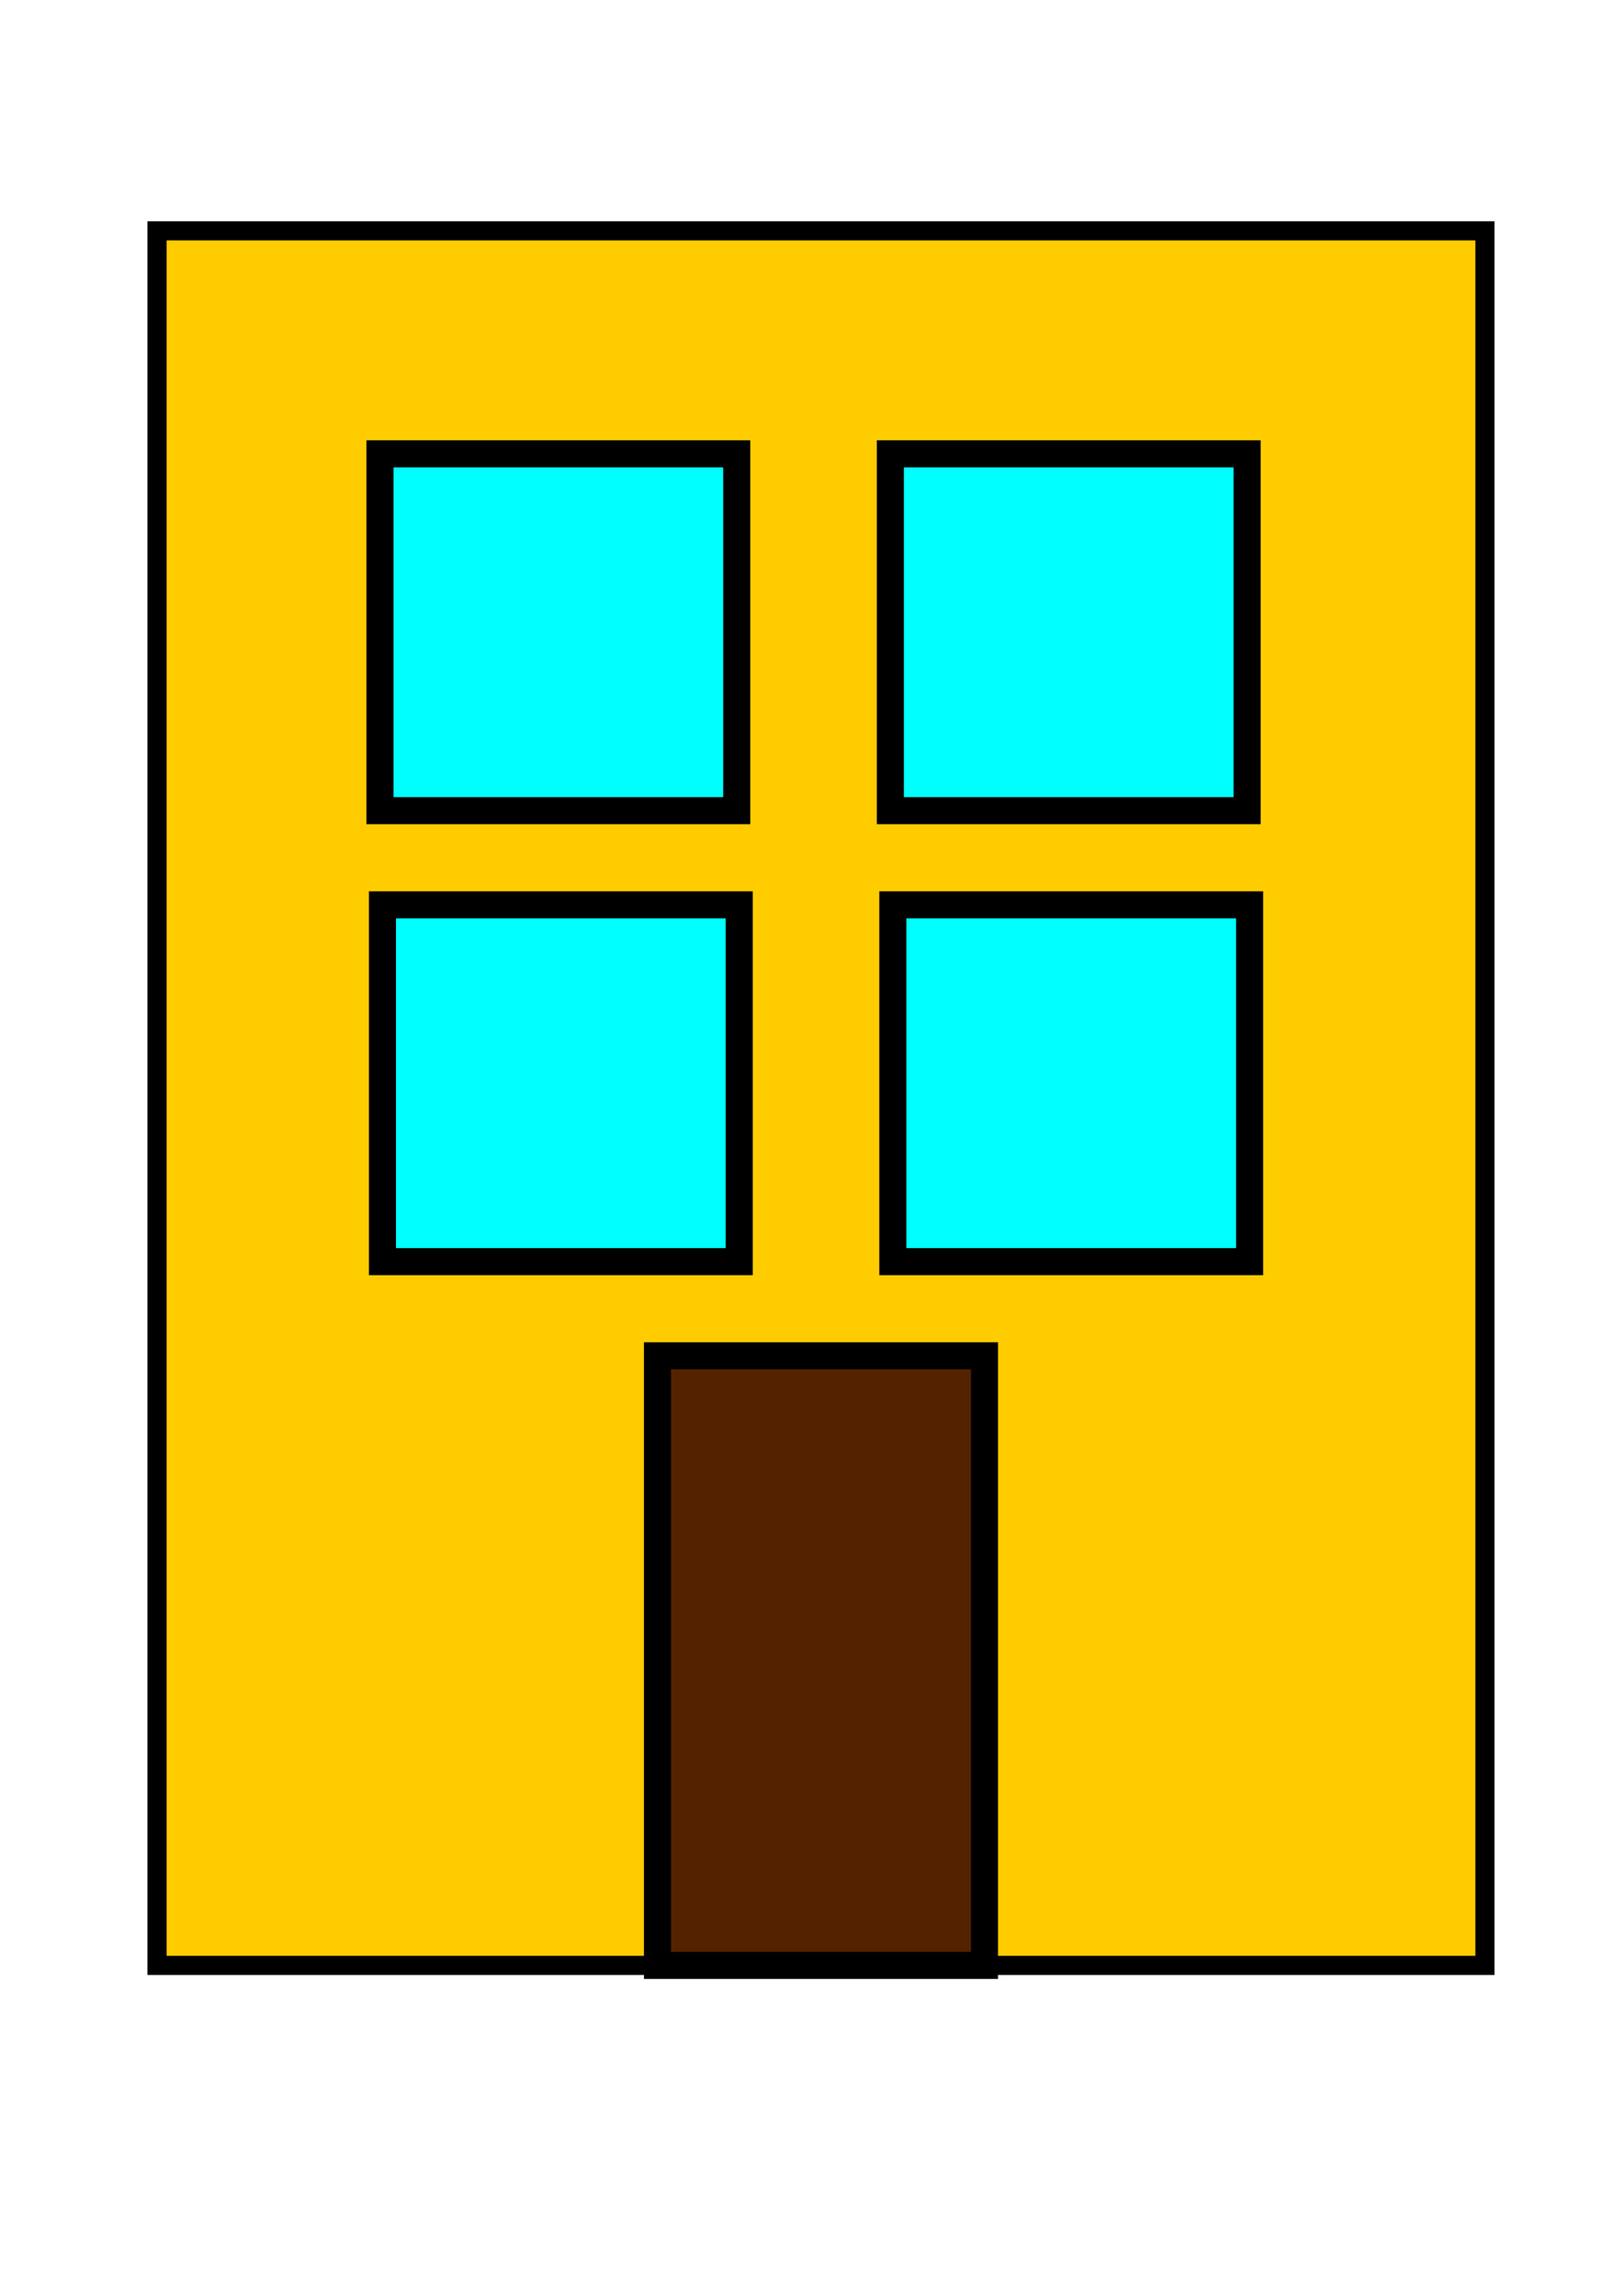
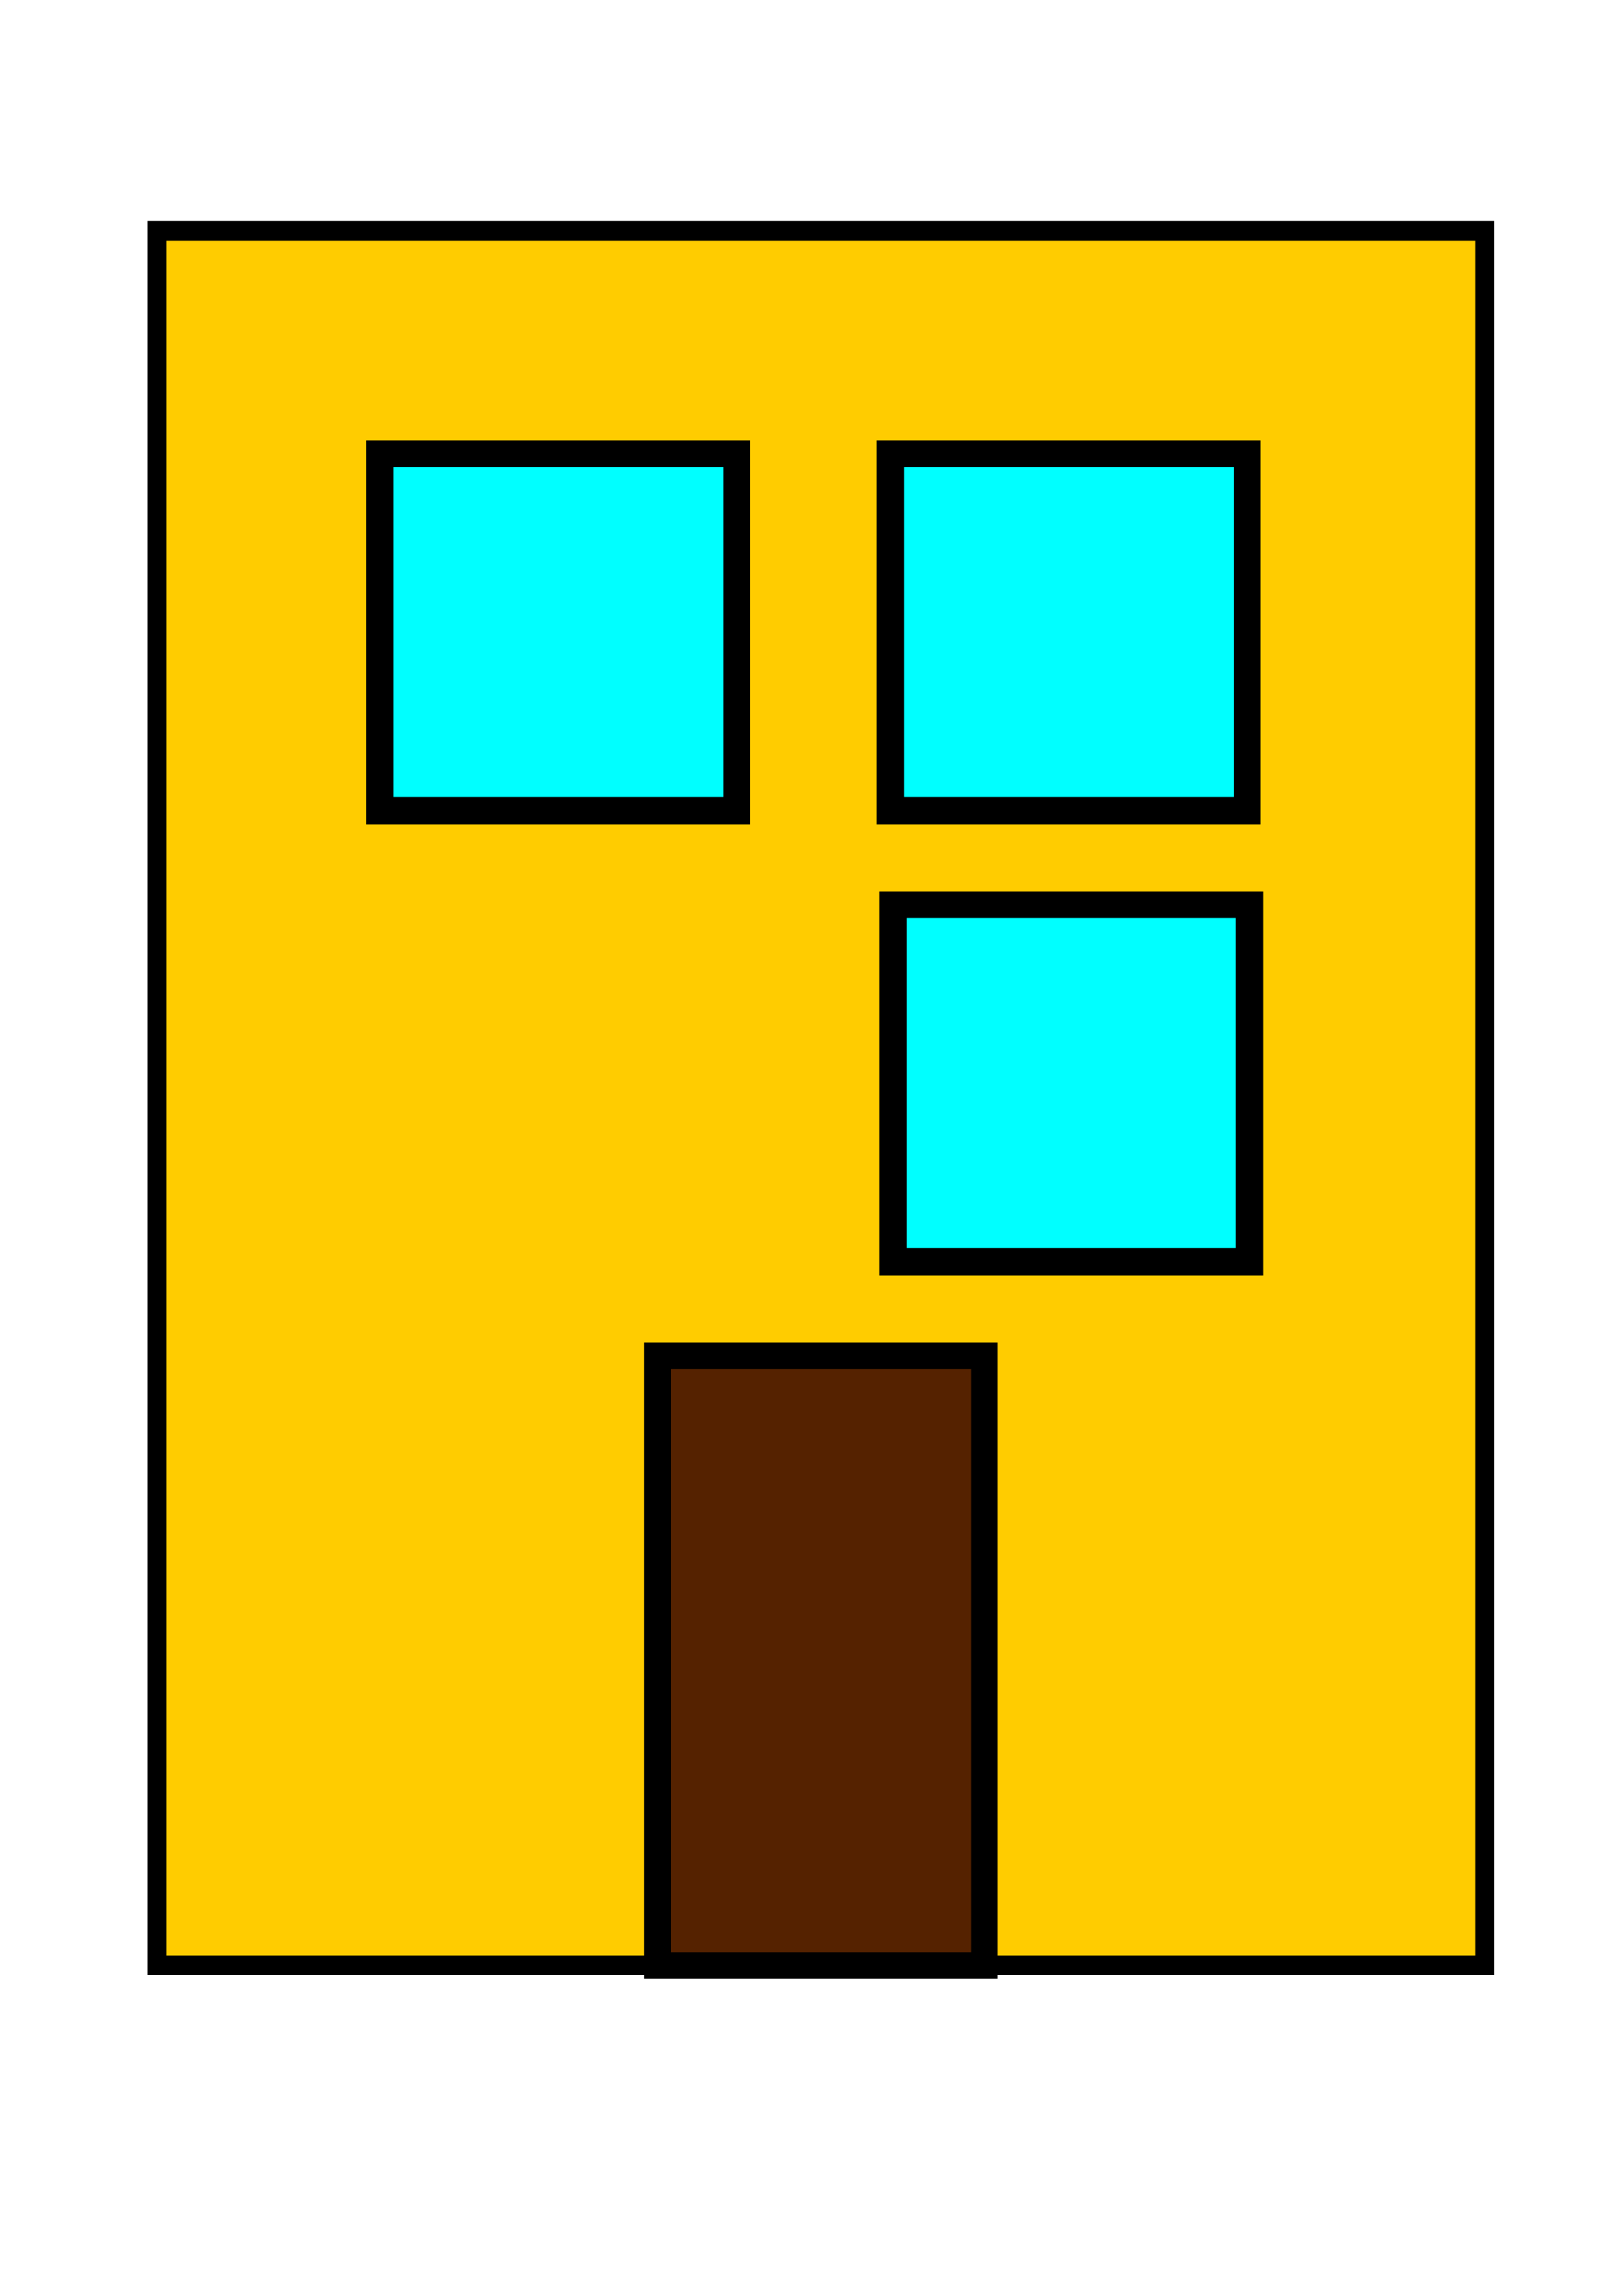
<svg xmlns="http://www.w3.org/2000/svg" xmlns:ns1="http://www.inkscape.org/namespaces/inkscape" xmlns:ns2="http://sodipodi.sourceforge.net/DTD/sodipodi-0.dtd" width="744.094" height="1052.362" id="svg3837" version="1.1" ns1:version="0.48.4 r9939" ns2:docname="ksichtik.pdf" ns1:export-filename="C:\Users\kzvi\Nika\lyceum\druhaci\vektorova grafika\ksichtik.png" ns1:export-xdpi="90" ns1:export-ydpi="90">
  <defs id="defs3839" />
  <ns2:namedview id="base" pagecolor="#ffffff" bordercolor="#666666" borderopacity="1.0" ns1:pageopacity="0.0" ns1:pageshadow="2" ns1:zoom="0.52820627" ns1:cx="410" ns1:cy="494.2446" ns1:document-units="mm" ns1:current-layer="layer1" showgrid="false" units="mm" showguides="true" ns1:guide-bbox="true" ns1:window-width="1680" ns1:window-height="1028" ns1:window-x="1358" ns1:window-y="85" ns1:window-maximized="1">
    <ns2:guide orientation="1,0" position="-272.621,927.668" id="guide4475" />
  </ns2:namedview>
  <g ns1:label="Layer 1" ns1:groupmode="layer" id="layer1" transform="translate(0,-2.5390623e-6)">
    <rect style="fill:#ffcc00;stroke:#000000;stroke-width:8.777;stroke-miterlimit:4;stroke-opacity:1;stroke-dasharray:none" id="rect4428" width="608.814" height="795.093" x="71.988" y="105.809" />
    <rect style="fill:#00ffff;stroke:#000000;stroke-width:12.411;stroke-miterlimit:4;stroke-opacity:1;stroke-dasharray:none" id="rect4430" width="163.562" height="163.562" x="174.215" y="208.035" />
    <rect style="fill:#00ffff;stroke:#000000;stroke-width:12.411;stroke-miterlimit:4;stroke-opacity:1;stroke-dasharray:none" id="rect4430-9" width="163.562" height="163.562" x="408.199" y="208.035" />
-     <rect style="fill:#00ffff;stroke:#000000;stroke-width:12.411;stroke-miterlimit:4;stroke-opacity:1;stroke-dasharray:none" id="rect4430-4" width="163.562" height="163.562" x="175.351" y="414.76" />
    <rect style="fill:#00ffff;stroke:#000000;stroke-width:12.411;stroke-miterlimit:4;stroke-opacity:1;stroke-dasharray:none" id="rect4430-9-8" width="163.562" height="163.562" x="409.335" y="414.76" />
    <rect style="fill:#552200;stroke:#000000;stroke-width:12.411;stroke-miterlimit:4;stroke-opacity:1;stroke-dasharray:none" id="rect4486" width="149.932" height="279.418" x="301.43" y="621.484" />
  </g>
</svg>